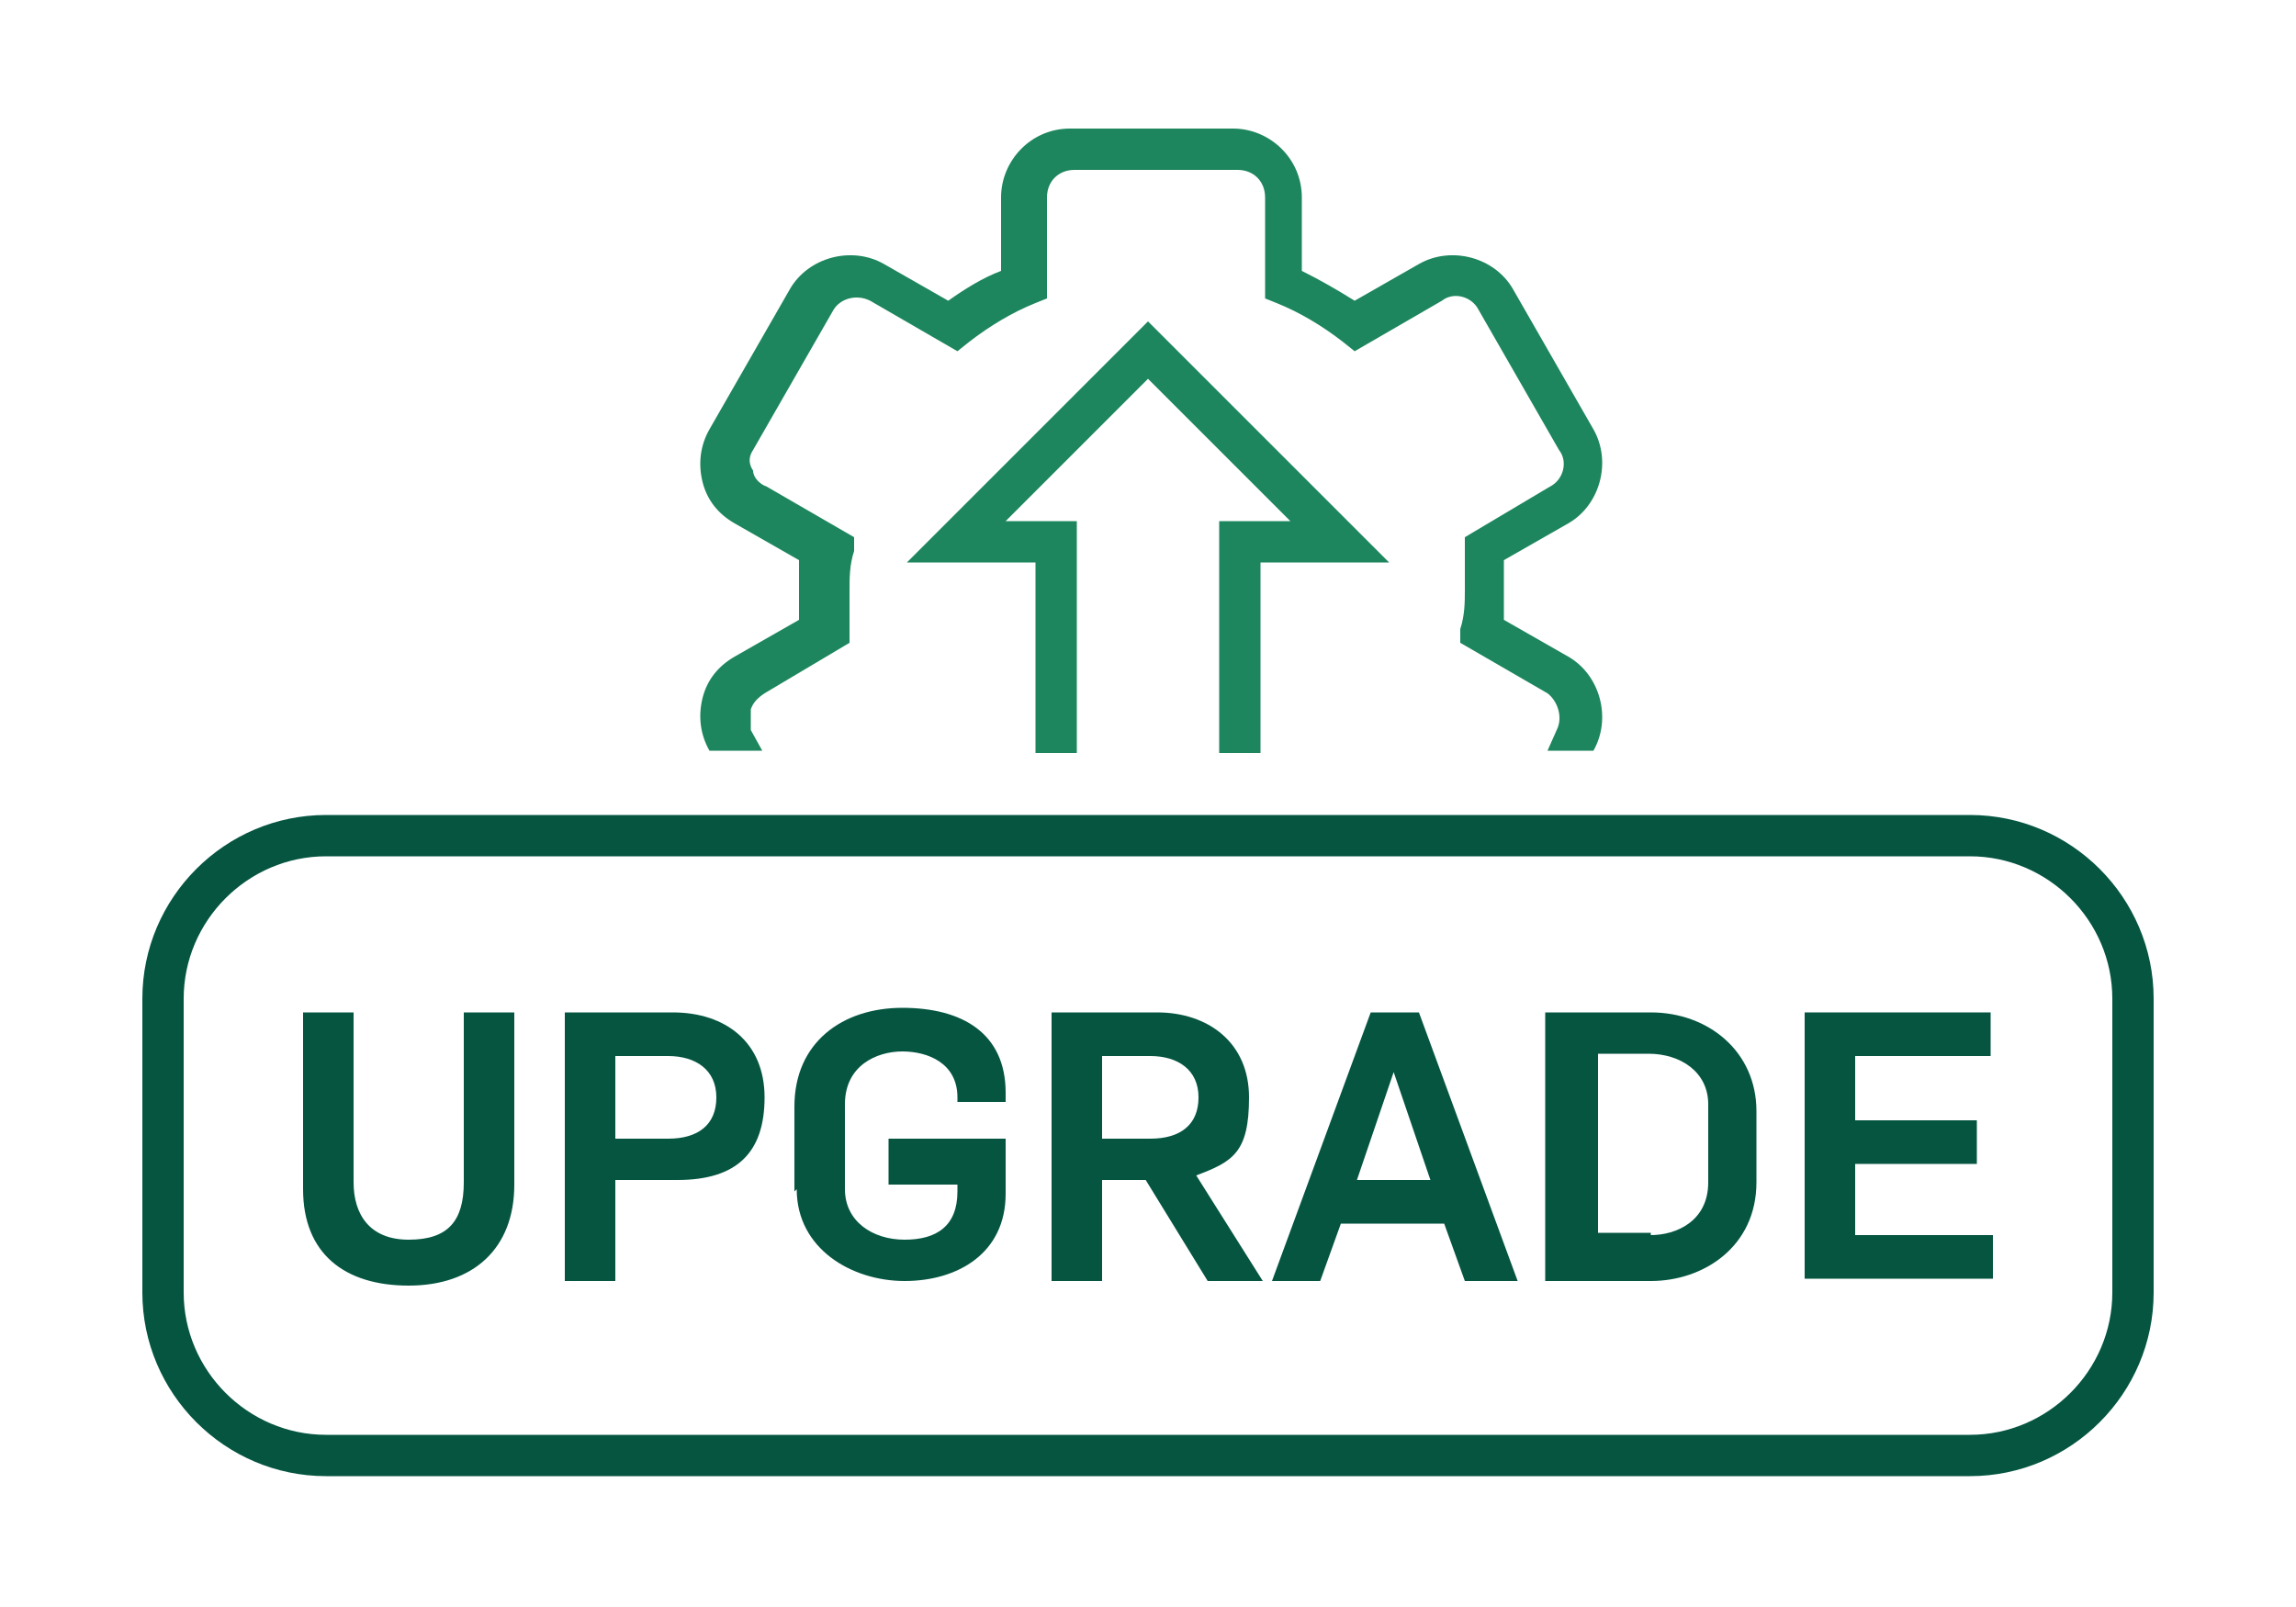
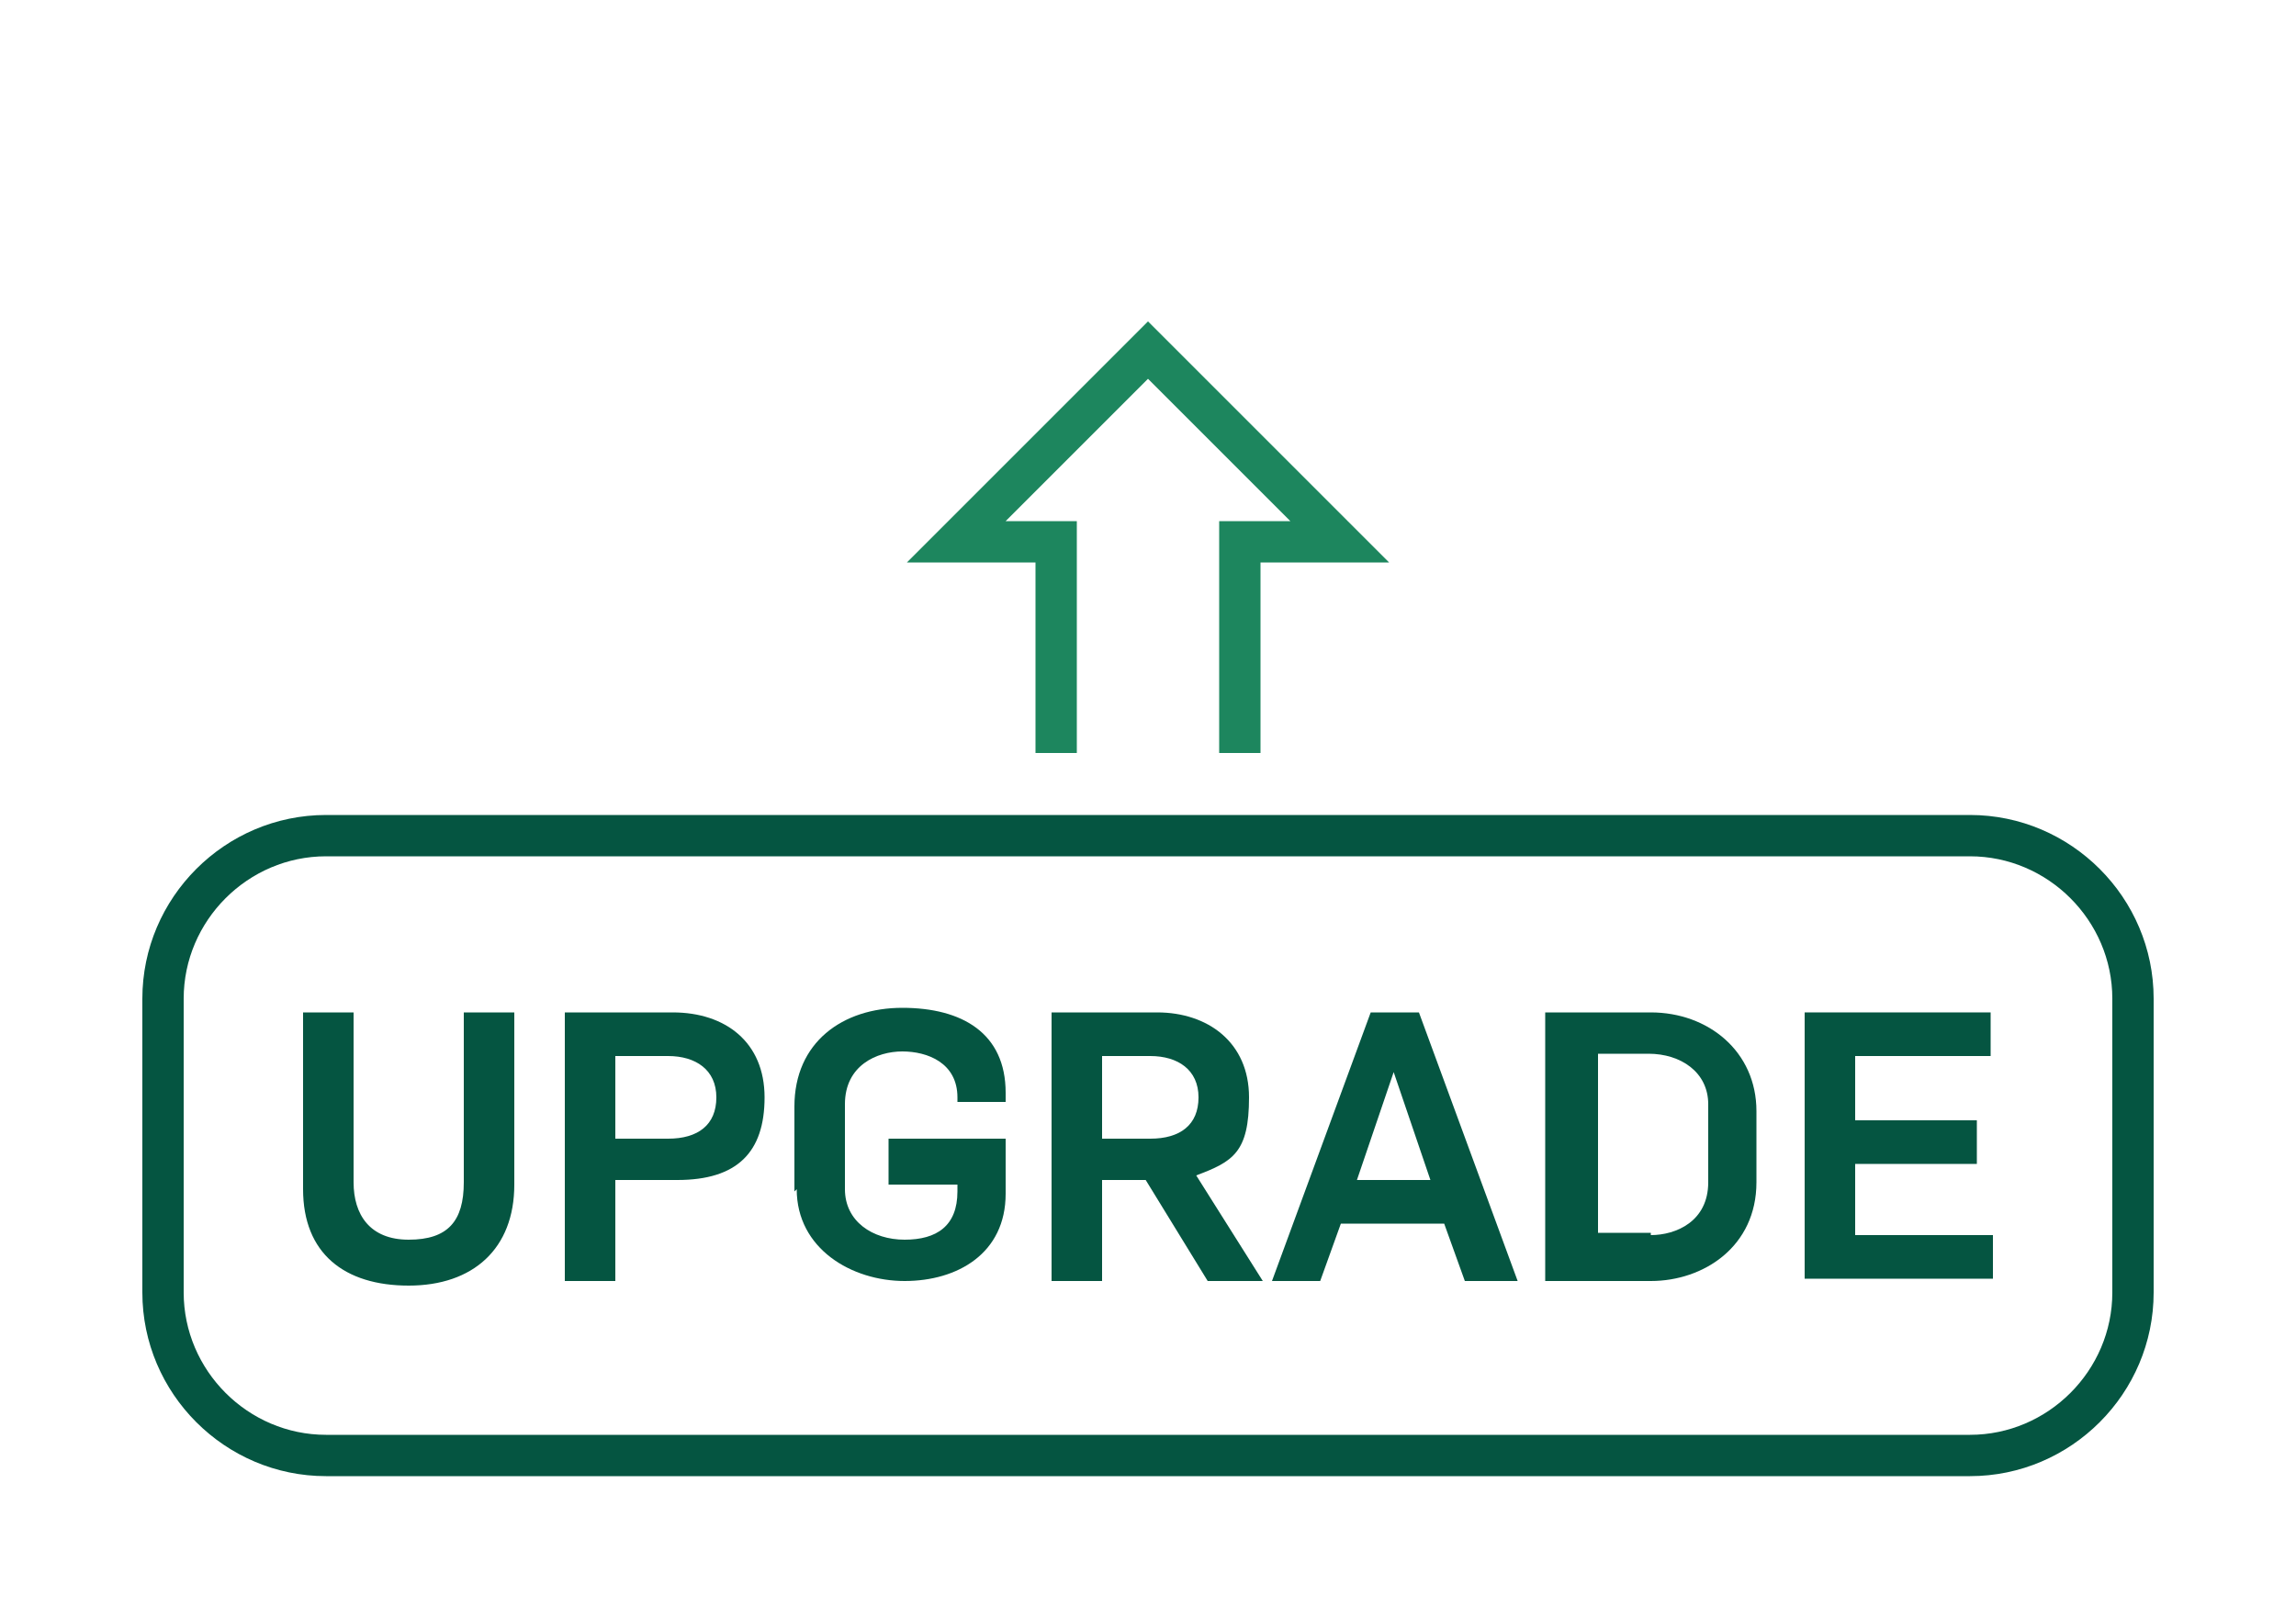
<svg xmlns="http://www.w3.org/2000/svg" id="Layer_1" version="1.1" viewBox="0 0 100 70">
  <defs>
    <style>
      .st0 {
        fill: none;
      }

      .st1 {
        fill: #1d865e;
      }

      .st2 {
        fill: #055541;
      }
    </style>
  </defs>
  <rect class="st0" y="0" width="100" height="70" />
-   <path class="st1" d="M30.9,32.7c-.4-.7-.5-1.5-.3-2.3s.7-1.4,1.4-1.8l2.8-1.6v-2.6l-2.8-1.6c-.7-.4-1.2-1-1.4-1.8-.2-.8-.1-1.6.3-2.3l3.5-6.1c.8-1.4,2.7-1.9,4.1-1.1l2.8,1.6c.7-.5,1.5-1,2.3-1.3v-3.2c0-1.6,1.3-3,3-3h7.1c1.6,0,3,1.3,3,3v3.2c.8.4,1.5.8,2.3,1.3l2.8-1.6c1.4-.8,3.3-.3,4.1,1.1l3.5,6.1c.8,1.4.3,3.3-1.1,4.1l-2.8,1.6v2.6l2.8,1.6c1.4.8,1.9,2.7,1.1,4.1h-2l.4-.9c.3-.6,0-1.3-.4-1.6l-3.8-2.2v-.6c.2-.6.2-1.2.2-1.7s0-1.1,0-1.7v-.6l3.7-2.2c.6-.3.8-1.1.4-1.6l-3.5-6.1c-.3-.6-1.1-.8-1.6-.4l-3.8,2.2-.5-.4c-.9-.7-1.9-1.3-2.9-1.7l-.5-.2v-4.4c0-.7-.5-1.2-1.2-1.2h-7.1c-.7,0-1.2.5-1.2,1.2v4.4l-.5.2c-1,.4-2,1-2.9,1.7l-.5.4-3.8-2.2c-.6-.3-1.3-.1-1.6.4l-3.5,6.1c-.2.3-.2.6,0,.9,0,.3.3.6.6.7l3.8,2.2v.6c-.2.6-.2,1.2-.2,1.7s0,1,0,1.7v.6l-3.7,2.2c-.3.2-.5.4-.6.7,0,.3,0,.6,0,.9l.5.9h-2.3Z" />
  <polygon class="st1" points="54.9 32.8 53.1 32.8 53.1 22.7 56.2 22.7 50 16.5 43.8 22.7 46.9 22.7 46.9 32.8 45.1 32.8 45.1 24.5 39.5 24.5 50 14 60.5 24.5 54.9 24.5 54.9 32.8" />
  <path class="st2" d="M85.8,64.3H14.2c-4.4,0-8-3.6-8-8v-12.8c0-4.4,3.6-8,8-8h71.6c4.4,0,8,3.6,8,8v12.8c0,4.4-3.6,8-8,8ZM14.2,37.3c-3.4,0-6.2,2.8-6.2,6.2v12.8c0,3.4,2.8,6.2,6.2,6.2h71.6c3.4,0,6.2-2.8,6.2-6.2v-12.8c0-3.4-2.8-6.2-6.2-6.2H14.2Z" />
  <g>
    <path class="st2" d="M13.2,51.7v-7.6h2.2v7.4c0,1.4.7,2.5,2.4,2.5s2.4-.8,2.4-2.5v-7.4h2.2v7.5c0,2.8-1.8,4.4-4.6,4.4s-4.6-1.4-4.6-4.2Z" />
    <path class="st2" d="M24.6,44.1h4.7c2.3,0,4,1.3,4,3.7s-1.2,3.6-3.8,3.6h-2.7v4.4h-2.2v-11.7ZM29.1,49.6c1.3,0,2.1-.6,2.1-1.8s-.9-1.8-2.1-1.8h-2.3v3.6h2.3Z" />
    <path class="st2" d="M34.6,51.9v-3.7c0-2.8,2.1-4.3,4.7-4.3s4.5,1.1,4.5,3.7v.4h-2.1v-.2c0-1.5-1.3-2-2.4-2s-2.5.6-2.5,2.3v3.7c0,1.4,1.2,2.2,2.6,2.2s2.3-.6,2.3-2.1v-.3h-3v-2h5.1v2.4c0,2.6-2.1,3.8-4.4,3.8s-4.7-1.4-4.7-4Z" />
    <path class="st2" d="M45.8,44.1h4.6c2.2,0,4,1.3,4,3.7s-.7,2.8-2.3,3.4l2.9,4.6h-2.4l-2.7-4.4h-1.9v4.4h-2.2v-11.7ZM50.1,49.6c1.3,0,2.1-.6,2.1-1.8s-.9-1.8-2.1-1.8h-2.1v3.6h2.2Z" />
    <path class="st2" d="M59.8,44.1h2l4.3,11.7h-2.3l-.9-2.5h-4.5l-.9,2.5h-2.1l4.3-11.7ZM62.3,51.4l-1.6-4.7h0l-1.6,4.7h3.2Z" />
    <path class="st2" d="M67.4,44.1h4.5c2.5,0,4.6,1.7,4.6,4.3v3.1c0,2.8-2.3,4.3-4.6,4.3h-4.6v-11.7ZM71.9,53.8c1.1,0,2.5-.6,2.5-2.3v-3.4c0-1.4-1.2-2.2-2.6-2.2h-2.2v7.8h2.3Z" />
    <path class="st2" d="M78.6,44.1h8.1v1.9h-5.9v2.8h5.3v1.9h-5.3v3.1h6v1.9h-8.2v-11.7Z" />
  </g>
</svg>